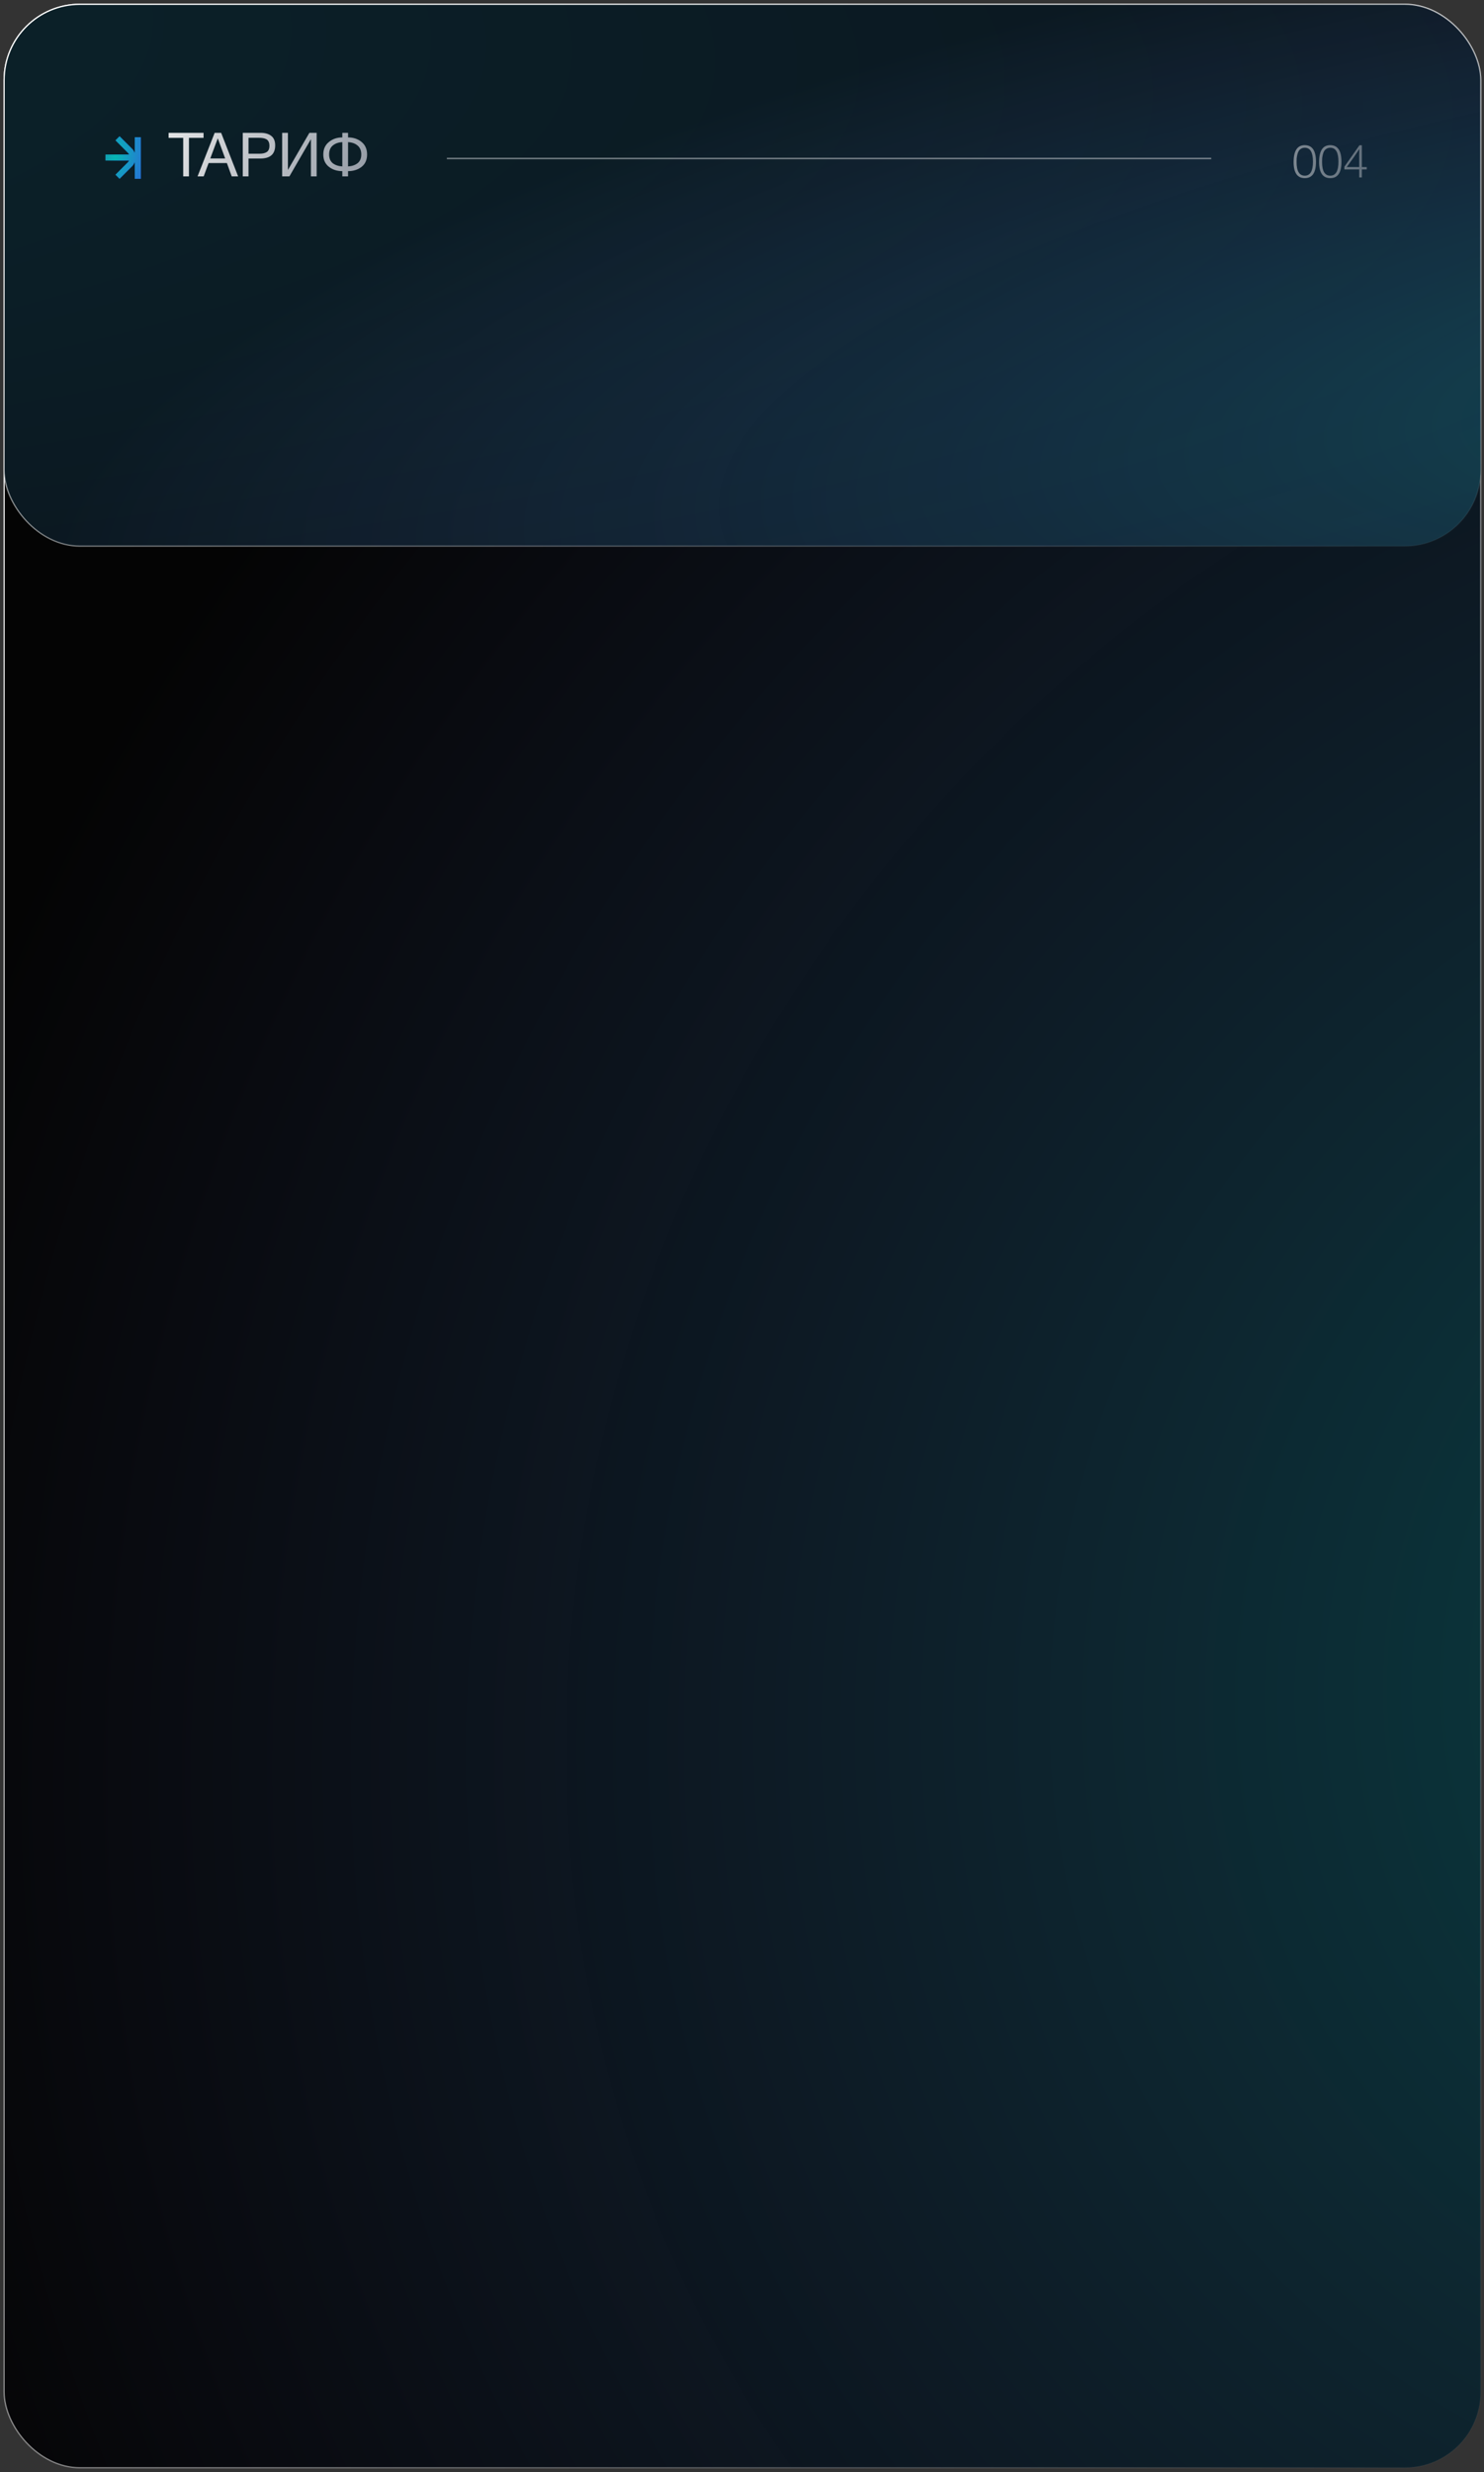
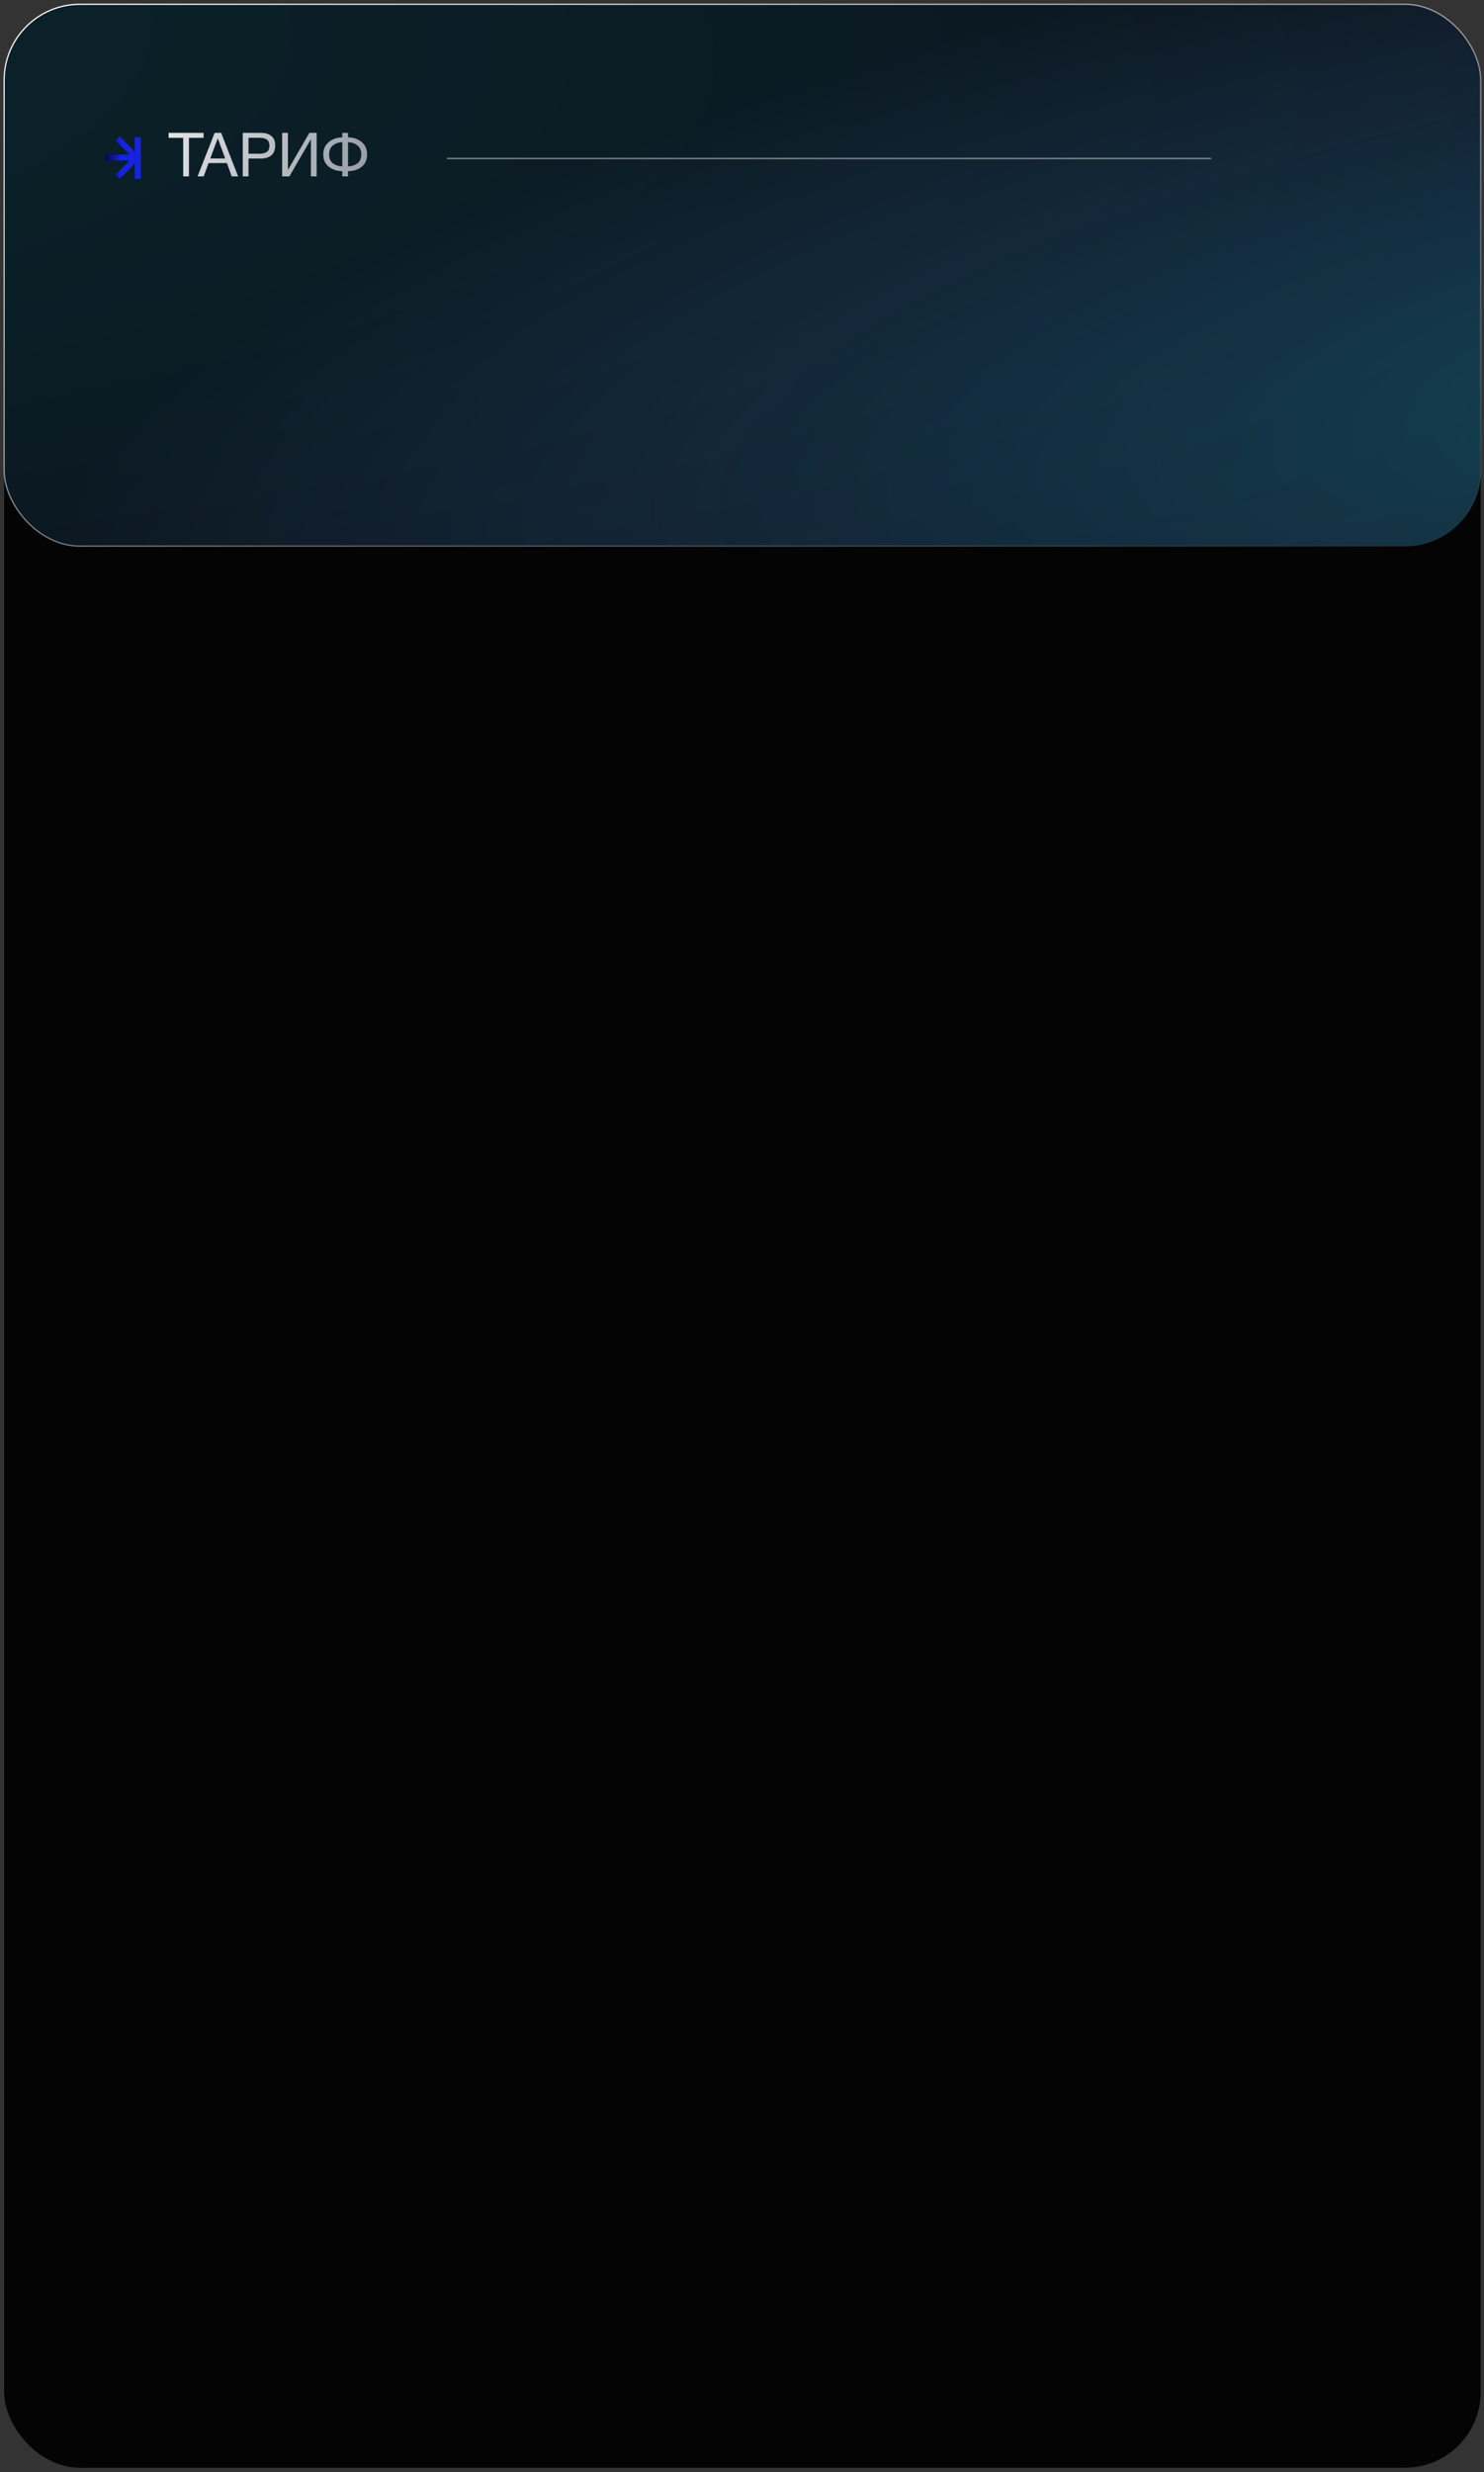
<svg xmlns="http://www.w3.org/2000/svg" width="355" height="591" viewBox="0 0 355 591" fill="none">
  <rect x="0" y="0" width="355" height="591" fill="#333333" stroke="none" />
  <g data-figma-bg-blur-radius="15.6036">
    <rect x="0.99" y="1.027" width="353.219" height="588.96" rx="18.136" fill="#040404" />
-     <rect x="0.99" y="1.027" width="353.219" height="588.96" rx="18.136" fill="url(#paint0_radial_5696_1515)" fill-opacity="0.35" />
-     <rect x="0.99" y="1.027" width="353.219" height="588.96" rx="18.136" stroke="url(#paint1_linear_5696_1515)" stroke-width="0.3" />
  </g>
  <g data-figma-bg-blur-radius="15.6036">
    <rect x="0.99" y="1.027" width="353.219" height="129.544" rx="18.136" fill="#040404" />
    <rect x="0.99" y="1.027" width="353.219" height="129.544" rx="18.136" fill="url(#paint2_radial_5696_1515)" fill-opacity="0.35" />
    <rect x="0.99" y="1.027" width="353.219" height="129.544" rx="18.136" fill="url(#paint3_radial_5696_1515)" fill-opacity="0.29" />
    <rect x="0.99" y="1.027" width="353.219" height="129.544" rx="18.136" stroke="url(#paint4_linear_5696_1515)" stroke-width="0.3" />
  </g>
  <path d="M48.698 31.76V32.96H45.202V42.176H43.827V32.96H40.331V31.76H48.698ZM52.903 31.76L56.969 42.176H55.433L54.278 38.987H49.904L48.719 42.176H47.256L51.352 31.76H52.903ZM53.868 37.89L52.098 33.077L50.299 37.89H53.868ZM58.073 31.76H62.359C63.422 31.76 64.265 32.004 64.889 32.492C65.514 32.97 65.826 33.725 65.826 34.759C65.826 36.856 64.641 37.904 62.271 37.904H59.448V42.176H58.073V31.76ZM59.448 32.945V36.749H62.096C62.837 36.749 63.412 36.612 63.822 36.339C64.241 36.056 64.451 35.559 64.451 34.847C64.451 34.447 64.382 34.116 64.246 33.852C64.119 33.589 63.929 33.394 63.675 33.267C63.422 33.14 63.158 33.057 62.885 33.019C62.612 32.97 62.286 32.945 61.905 32.945H59.448ZM67.5 42.176V31.76H68.875V40.581H68.904L74.009 31.76H75.75V42.176H74.375V33.326H74.346L69.226 42.176H67.5ZM87.814 36.924C87.814 38.212 87.375 39.201 86.497 39.894C85.62 40.577 84.542 40.918 83.264 40.918V42.176H81.889V40.918C80.622 40.918 79.544 40.567 78.656 39.865C77.779 39.162 77.34 38.182 77.34 36.924C77.34 35.666 77.784 34.676 78.671 33.955C79.559 33.223 80.631 32.858 81.889 32.858V31.76H83.264V32.858C84.542 32.858 85.62 33.218 86.497 33.94C87.375 34.662 87.814 35.657 87.814 36.924ZM86.424 36.924C86.424 35.998 86.132 35.291 85.546 34.803C84.971 34.306 84.21 34.033 83.264 33.984V39.791C84.23 39.723 84.996 39.46 85.561 39.002C86.136 38.533 86.424 37.841 86.424 36.924ZM81.889 39.791V33.984C80.944 34.033 80.178 34.306 79.593 34.803C79.017 35.291 78.73 35.998 78.73 36.924C78.73 37.841 79.013 38.533 79.578 39.002C80.153 39.46 80.924 39.723 81.889 39.791Z" fill="url(#paint5_linear_5696_1515)" />
  <line x1="106.896" y1="37.892" x2="289.751" y2="37.892" stroke="#D5D7DA" stroke-opacity="0.5" stroke-width="0.366" />
-   <path d="M312.121 34.705C313.913 34.705 314.809 36.032 314.809 38.687C314.809 41.291 313.917 42.593 312.132 42.593C310.347 42.593 309.455 41.309 309.455 38.742C309.455 36.05 310.344 34.705 312.121 34.705ZM312.132 35.319C311.788 35.319 311.488 35.4 311.232 35.56C310.984 35.714 310.794 35.904 310.662 36.131C310.53 36.358 310.424 36.639 310.344 36.976C310.263 37.312 310.212 37.612 310.19 37.875C310.176 38.139 310.168 38.435 310.168 38.764C310.168 40.922 310.823 42.001 312.132 42.001C313.434 42.001 314.085 40.889 314.085 38.665C314.085 36.434 313.434 35.319 312.132 35.319ZM318.217 34.705C320.009 34.705 320.905 36.032 320.905 38.687C320.905 41.291 320.013 42.593 318.228 42.593C316.444 42.593 315.551 41.309 315.551 38.742C315.551 36.05 316.44 34.705 318.217 34.705ZM318.228 35.319C317.885 35.319 317.585 35.4 317.329 35.56C317.08 35.714 316.89 35.904 316.758 36.131C316.627 36.358 316.521 36.639 316.44 36.976C316.36 37.312 316.308 37.612 316.286 37.875C316.272 38.139 316.265 38.435 316.265 38.764C316.265 40.922 316.919 42.001 318.228 42.001C319.53 42.001 320.181 40.889 320.181 38.665C320.181 36.434 319.53 35.319 318.228 35.319ZM326.947 39.938V40.508H325.784V42.417H325.148V40.508H321.604V39.861L325.202 34.738H325.784V39.938H326.947ZM325.148 39.938V36.91C325.148 36.42 325.151 35.999 325.159 35.648C324.354 36.899 323.356 38.329 322.163 39.938H325.148Z" fill="url(#paint6_linear_5696_1515)" fill-opacity="0.5" />
  <path d="M32.239 38.754C32.091 39.134 31.864 39.491 31.557 39.798L28.599 42.756L27.614 41.77L30.572 38.812C30.7 38.684 30.801 38.541 30.877 38.389H25.221V36.935H30.878C30.802 36.783 30.7 36.639 30.572 36.511L27.614 33.553L28.599 32.568L31.557 35.526C31.865 35.833 32.091 36.19 32.239 36.571V32.806H33.693V42.756H32.239V38.754Z" fill="url(#paint7_linear_5696_1515)" />
-   <path d="M32.239 38.754C32.091 39.134 31.864 39.491 31.557 39.798L28.599 42.756L27.614 41.77L30.572 38.812C30.7 38.684 30.801 38.541 30.877 38.389H25.221V36.935H30.878C30.802 36.783 30.7 36.639 30.572 36.511L27.614 33.553L28.599 32.568L31.557 35.526C31.865 35.833 32.091 36.19 32.239 36.571V32.806H33.693V42.756H32.239V38.754Z" fill="url(#paint8_radial_5696_1515)" />
  <defs>
    <clipPath id="bgblur_0_5696_1515_clip_path" transform="translate(14.763 14.727)">
      <rect x="0.99" y="1.027" width="353.219" height="588.96" rx="18.136" />
    </clipPath>
    <clipPath id="bgblur_1_5696_1515_clip_path" transform="translate(14.763 14.727)">
-       <rect x="0.99" y="1.027" width="353.219" height="129.544" rx="18.136" />
-     </clipPath>
+       </clipPath>
    <radialGradient id="paint0_radial_5696_1515" cx="0" cy="0" r="1" gradientUnits="userSpaceOnUse" gradientTransform="translate(468.623 401.583) rotate(152.673) scale(514.585 497.341)">
      <stop stop-color="#06B7B3" />
      <stop offset="1" stop-color="#6D80FB" stop-opacity="0" />
    </radialGradient>
    <linearGradient id="paint1_linear_5696_1515" x1="7.954" y1="0.877" x2="524.636" y2="371.844" gradientUnits="userSpaceOnUse">
      <stop stop-color="white" />
      <stop offset="1" stop-color="white" stop-opacity="0" />
    </linearGradient>
    <radialGradient id="paint2_radial_5696_1515" cx="0" cy="0" r="1" gradientUnits="userSpaceOnUse" gradientTransform="translate(468.623 89.173) rotate(173.504) scale(460.11 122.565)">
      <stop stop-color="#06B7B3" />
      <stop offset="1" stop-color="#6D80FB" stop-opacity="0" />
    </radialGradient>
    <radialGradient id="paint3_radial_5696_1515" cx="0" cy="0" r="1" gradientUnits="userSpaceOnUse" gradientTransform="translate(-741.352 -40.454) rotate(3.491) scale(1977.43 340.159)">
      <stop stop-color="#06B7B3" />
      <stop offset="1" stop-color="#6D80FB" stop-opacity="0" />
    </radialGradient>
    <linearGradient id="paint4_linear_5696_1515" x1="7.954" y1="0.877" x2="75.359" y2="220.505" gradientUnits="userSpaceOnUse">
      <stop stop-color="white" />
      <stop offset="1" stop-color="white" stop-opacity="0" />
    </linearGradient>
    <linearGradient id="paint5_linear_5696_1515" x1="34.143" y1="22.512" x2="112.013" y2="46.772" gradientUnits="userSpaceOnUse">
      <stop stop-color="#EFEFEF" />
      <stop offset="1" stop-color="#6F7987" />
    </linearGradient>
    <linearGradient id="paint6_linear_5696_1515" x1="310.779" y1="12.609" x2="349.912" y2="17.081" gradientUnits="userSpaceOnUse">
      <stop stop-color="#EFEFEF" />
      <stop offset="1" stop-color="#6F7987" />
    </linearGradient>
    <linearGradient id="paint7_linear_5696_1515" x1="29.061" y1="41.155" x2="25.193" y2="41.223" gradientUnits="userSpaceOnUse">
      <stop stop-color="#1624DF" />
      <stop offset="1" stop-color="#080744" />
    </linearGradient>
    <radialGradient id="paint8_radial_5696_1515" cx="0" cy="0" r="1" gradientUnits="userSpaceOnUse" gradientTransform="translate(27.603 37.394) rotate(12.847) scale(20.31 33.197)">
      <stop stop-color="#06B7B3" />
      <stop offset="1" stop-color="#6D80FB" stop-opacity="0" />
    </radialGradient>
  </defs>
</svg>